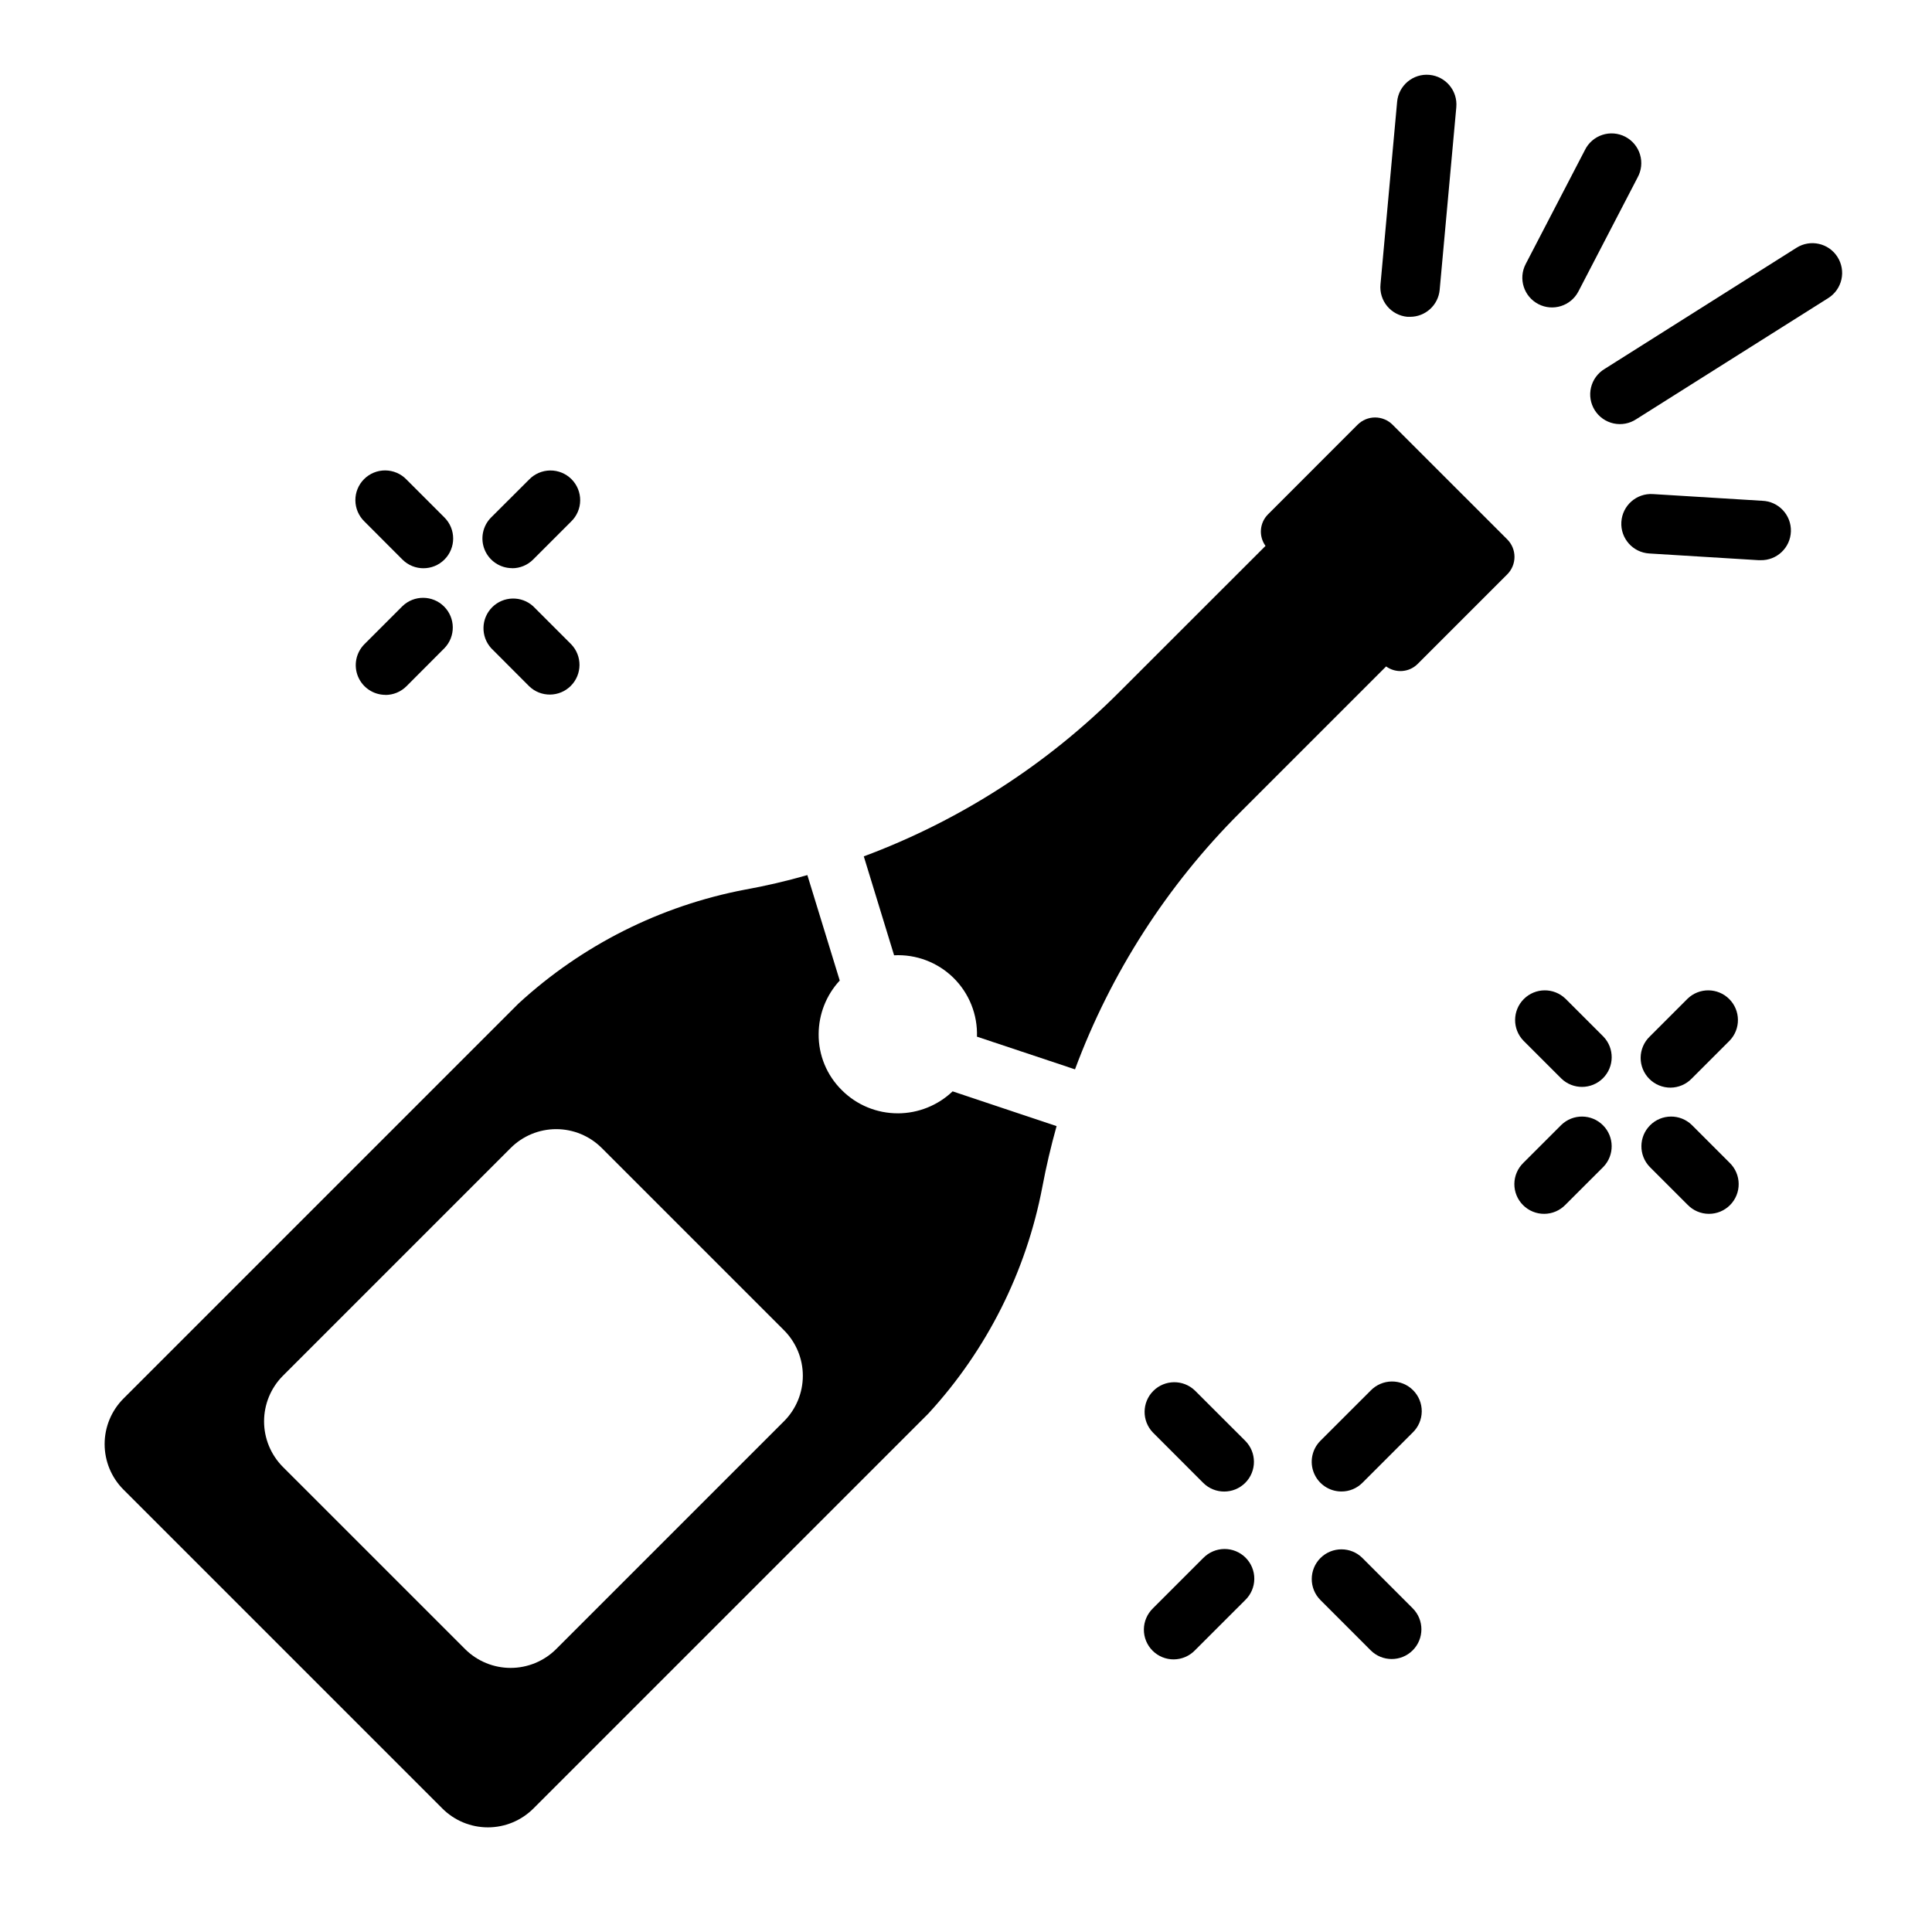
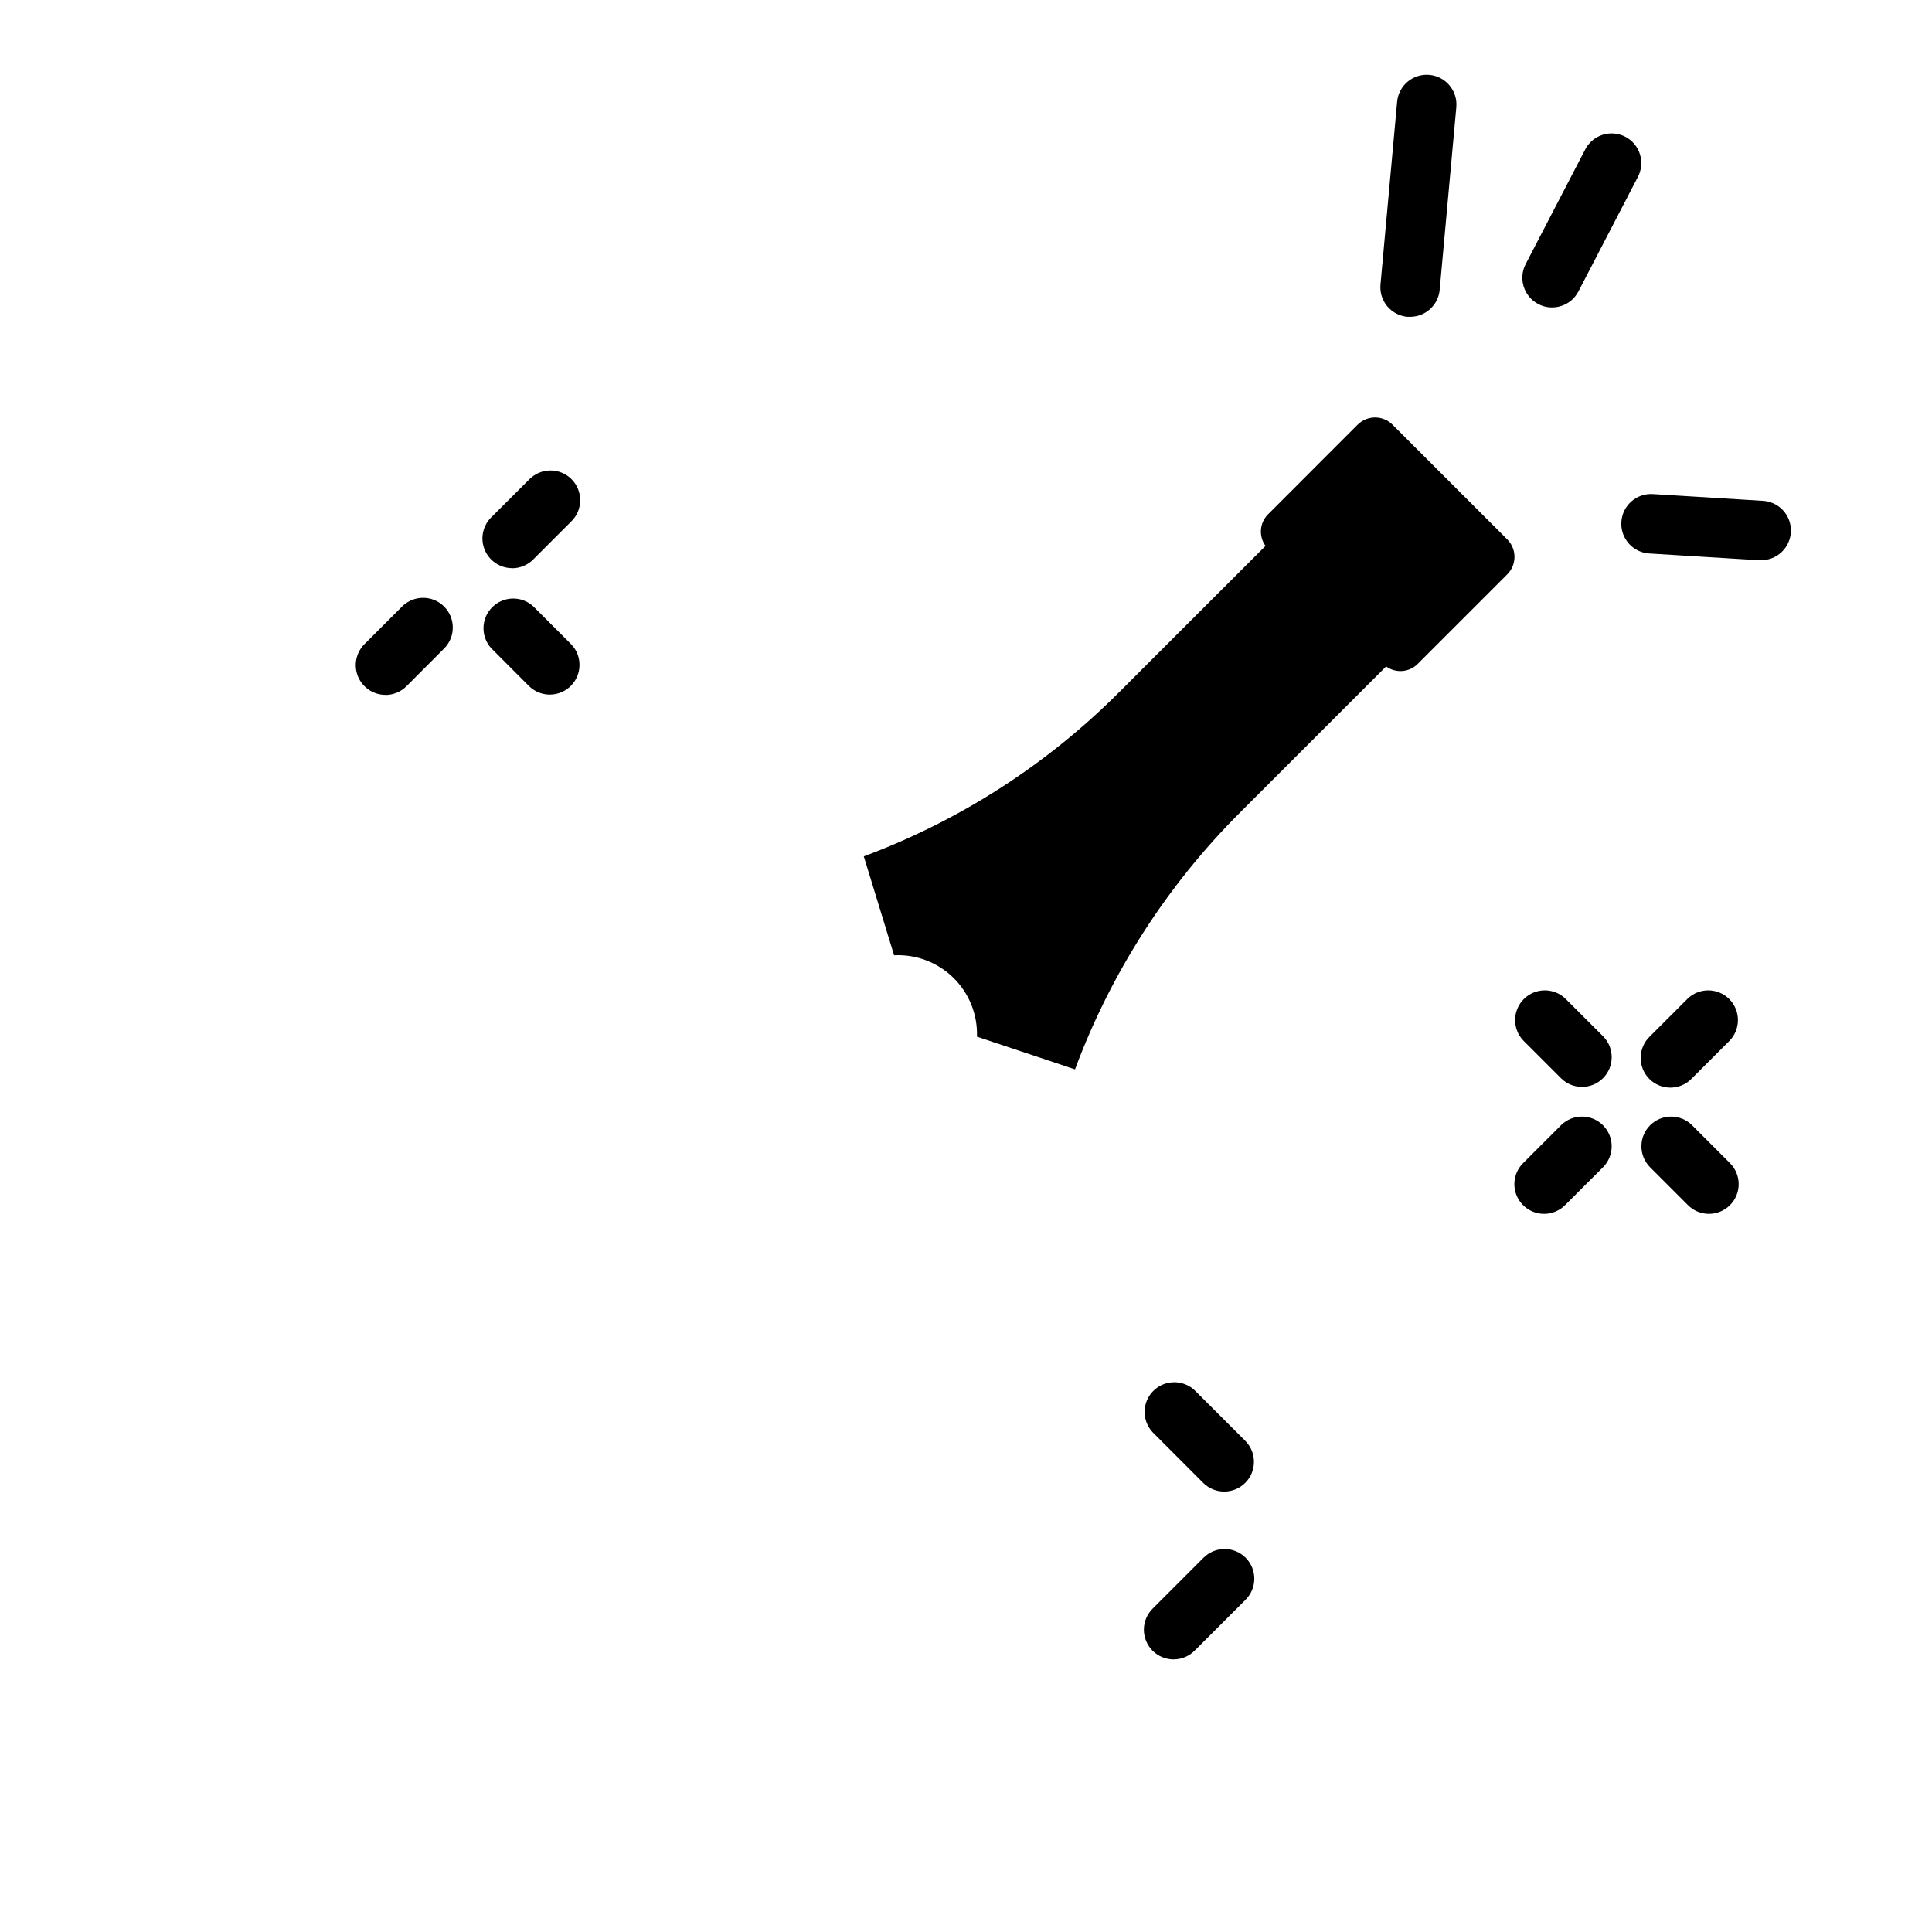
<svg xmlns="http://www.w3.org/2000/svg" fill="#000000" width="800px" height="800px" version="1.1" viewBox="144 144 512 512">
  <g>
-     <path d="m381.97 439.04c-5.582 0.02-10.938-2.188-14.879-6.141-3.984-3.918-6.199-9.289-6.141-14.875 0.023-5.258 2.016-10.316 5.59-14.172l-8.582-27.945c-5.441 1.562-10.957 2.852-16.531 3.856-22.41 4.273-43.184 14.715-59.984 30.152l-104.7 104.7c-3.211 3.203-5.016 7.551-5.016 12.086 0 4.535 1.805 8.883 5.016 12.082l84.469 84.469c3.199 3.211 7.547 5.016 12.082 5.016s8.883-1.805 12.086-5.016l104.7-104.7h-0.004c15.438-16.797 25.879-37.574 30.152-59.984 1.023-5.434 2.281-10.785 3.777-16.137l-27.551-9.211c-3.906 3.723-9.09 5.805-14.484 5.824zm-30.23 81.633-60.379 60.379c-3.203 3.176-7.531 4.961-12.043 4.961-4.512 0-8.84-1.785-12.043-4.961l-48.336-48.332c-3.176-3.207-4.957-7.535-4.957-12.047s1.781-8.84 4.957-12.043l60.379-60.379c3.199-3.211 7.551-5.016 12.082-5.016 4.535 0 8.883 1.805 12.086 5.016l48.254 48.254c3.215 3.203 5.019 7.551 5.019 12.086s-1.805 8.883-5.019 12.082z" />
-     <path d="m630.96 212.11c-2.32-3.676-7.18-4.773-10.855-2.457l-50.863 32.117c-1.816 1.09-3.117 2.867-3.606 4.93-0.492 2.059-0.133 4.231 1 6.023 1.129 1.793 2.934 3.051 5.004 3.496 2.074 0.445 4.234 0.035 6-1.137l50.859-32.086h0.004c1.773-1.113 3.031-2.891 3.492-4.934s0.086-4.184-1.035-5.953z" />
    <path d="m551.68 224.59c3.856 2.004 8.605 0.5 10.613-3.352l15.68-30.195v-0.004c1.031-1.859 1.266-4.051 0.652-6.086-0.613-2.035-2.023-3.734-3.906-4.715-1.887-0.977-4.086-1.156-6.102-0.488-2.019 0.668-3.68 2.121-4.609 4.031l-15.688 30.199c-2.004 3.856-0.496 8.605 3.359 10.609z" />
    <path d="m516.97 227.96h0.723c4.07-0.004 7.465-3.106 7.836-7.156l4.41-48.406h-0.004c0.395-4.328-2.793-8.16-7.125-8.559-4.328-0.395-8.16 2.797-8.555 7.125l-4.41 48.406c-0.199 2.086 0.441 4.164 1.777 5.773 1.34 1.613 3.262 2.625 5.348 2.816z" />
    <path d="m610.97 276.71-28.938-1.777c-4.348-0.27-8.09 3.039-8.355 7.387-0.27 4.348 3.039 8.09 7.387 8.355l28.938 1.777h0.496c4.348 0.133 7.977-3.285 8.109-7.633 0.129-4.348-3.289-7.981-7.637-8.109z" />
    <path d="m592.33 442.11c-3.09-2.984-8-2.941-11.035 0.098-3.035 3.035-3.078 7.945-0.098 11.035l10.035 10.035h0.004c1.465 1.52 3.481 2.387 5.594 2.402 2.109 0.02 4.141-0.812 5.633-2.305 1.496-1.492 2.324-3.523 2.305-5.633-0.016-2.113-0.883-4.129-2.402-5.594z" />
    <path d="m558.86 408.66c-3.09-2.981-8-2.938-11.035 0.098-3.035 3.035-3.078 7.945-0.094 11.035l10.043 10.035c3.09 2.984 8 2.941 11.035-0.094 3.035-3.039 3.078-7.945 0.098-11.035z" />
    <path d="m591.23 408.66-10.039 10.039c-1.516 1.465-2.383 3.481-2.402 5.594-0.016 2.109 0.812 4.141 2.305 5.633 1.496 1.496 3.523 2.324 5.637 2.309 2.109-0.02 4.125-0.887 5.594-2.406l10.035-10.035c2.984-3.09 2.941-8-0.094-11.035-3.039-3.035-7.945-3.078-11.035-0.098z" />
    <path d="m557.77 442.11-10.043 10.035v0.004c-1.52 1.465-2.387 3.481-2.406 5.594-0.016 2.109 0.812 4.141 2.309 5.633 1.492 1.492 3.523 2.324 5.633 2.305 2.113-0.016 4.129-0.883 5.594-2.402l10.043-10.035h0.004c2.981-3.09 2.938-8-0.098-11.035-3.035-3.039-7.945-3.082-11.035-0.098z" />
-     <path d="m505.07 556.9c-3.074-3.074-8.059-3.078-11.137-0.004-3.074 3.074-3.074 8.059-0.004 11.137l13.312 13.32c3.074 3.074 8.059 3.078 11.137 0.004 3.074-3.074 3.078-8.059 0.004-11.137z" />
    <path d="m460.67 512.51c-3.09-2.981-8-2.938-11.035 0.098-3.035 3.035-3.078 7.945-0.094 11.035l13.316 13.328c3.078 3.074 8.066 3.074 11.145-0.004 3.074-3.078 3.074-8.066-0.004-11.145z" />
-     <path d="m499.49 539.26c2.09 0.008 4.094-0.824 5.566-2.305l13.32-13.312c1.52-1.469 2.383-3.484 2.402-5.594 0.02-2.113-0.812-4.141-2.305-5.637-1.492-1.492-3.523-2.32-5.637-2.305-2.109 0.02-4.125 0.887-5.594 2.402l-13.32 13.312c-2.25 2.254-2.922 5.637-1.703 8.578s4.086 4.859 7.269 4.859z" />
    <path d="m462.86 556.9-13.32 13.32h0.004c-1.52 1.469-2.387 3.484-2.406 5.594-0.016 2.113 0.812 4.141 2.309 5.637 1.492 1.492 3.523 2.324 5.633 2.305 2.113-0.02 4.129-0.887 5.594-2.402l13.328-13.32c1.52-1.469 2.383-3.484 2.402-5.594 0.02-2.113-0.812-4.141-2.305-5.637-1.492-1.492-3.523-2.324-5.637-2.305-2.109 0.02-4.125 0.887-5.594 2.402z" />
    <path d="m284.23 325.86c3.086 2.984 7.996 2.941 11.035-0.094 3.035-3.039 3.078-7.949 0.094-11.035l-10.066-10.066v-0.004c-3.109-2.82-7.883-2.707-10.855 0.258-2.969 2.961-3.094 7.738-0.277 10.852z" />
-     <path d="m250.65 292.29c3.078 3.074 8.066 3.07 11.141-0.012 3.074-3.078 3.07-8.07-0.012-11.141l-10.066-10.066v-0.004c-1.469-1.52-3.484-2.383-5.594-2.402-2.113-0.02-4.144 0.812-5.637 2.305-1.492 1.492-2.324 3.523-2.305 5.637 0.02 2.109 0.883 4.125 2.402 5.594z" />
    <path d="m279.72 294.59c2.09 0.004 4.094-0.828 5.566-2.309l10.066-10.066c1.52-1.469 2.387-3.484 2.402-5.594 0.02-2.113-0.812-4.144-2.305-5.637-1.492-1.492-3.523-2.324-5.633-2.305-2.113 0.02-4.129 0.883-5.594 2.402l-10.07 10.047c-2.25 2.25-2.922 5.637-1.707 8.574 1.219 2.941 4.09 4.859 7.273 4.863z" />
    <path d="m246.15 328.17c2.086-0.004 4.09-0.832 5.566-2.309l10.066-10.09c2.984-3.09 2.941-8-0.094-11.035-3.039-3.039-7.949-3.082-11.035-0.098l-10.07 10.07c-2.25 2.25-2.922 5.633-1.707 8.574 1.219 2.941 4.09 4.859 7.273 4.863z" />
    <path d="m513.05 256.56c-1.227-1.23-2.898-1.926-4.641-1.926-1.738 0-3.41 0.695-4.637 1.926l-23.77 23.781c-2.215 2.25-2.481 5.769-0.629 8.328l-38.762 38.746c-19.172 19.211-42.262 34.059-67.699 43.531l8.031 26.215c5.844-0.301 11.543 1.863 15.719 5.961 4.172 4.102 6.438 9.762 6.242 15.609l25.977 8.66h0.004c9.504-25.551 24.406-48.75 43.688-68.016l38.762-38.762c2.559 1.852 6.078 1.586 8.328-0.629l23.766-23.766c1.234-1.23 1.926-2.902 1.926-4.641 0-1.742-0.691-3.41-1.926-4.641z" />
  </g>
</svg>